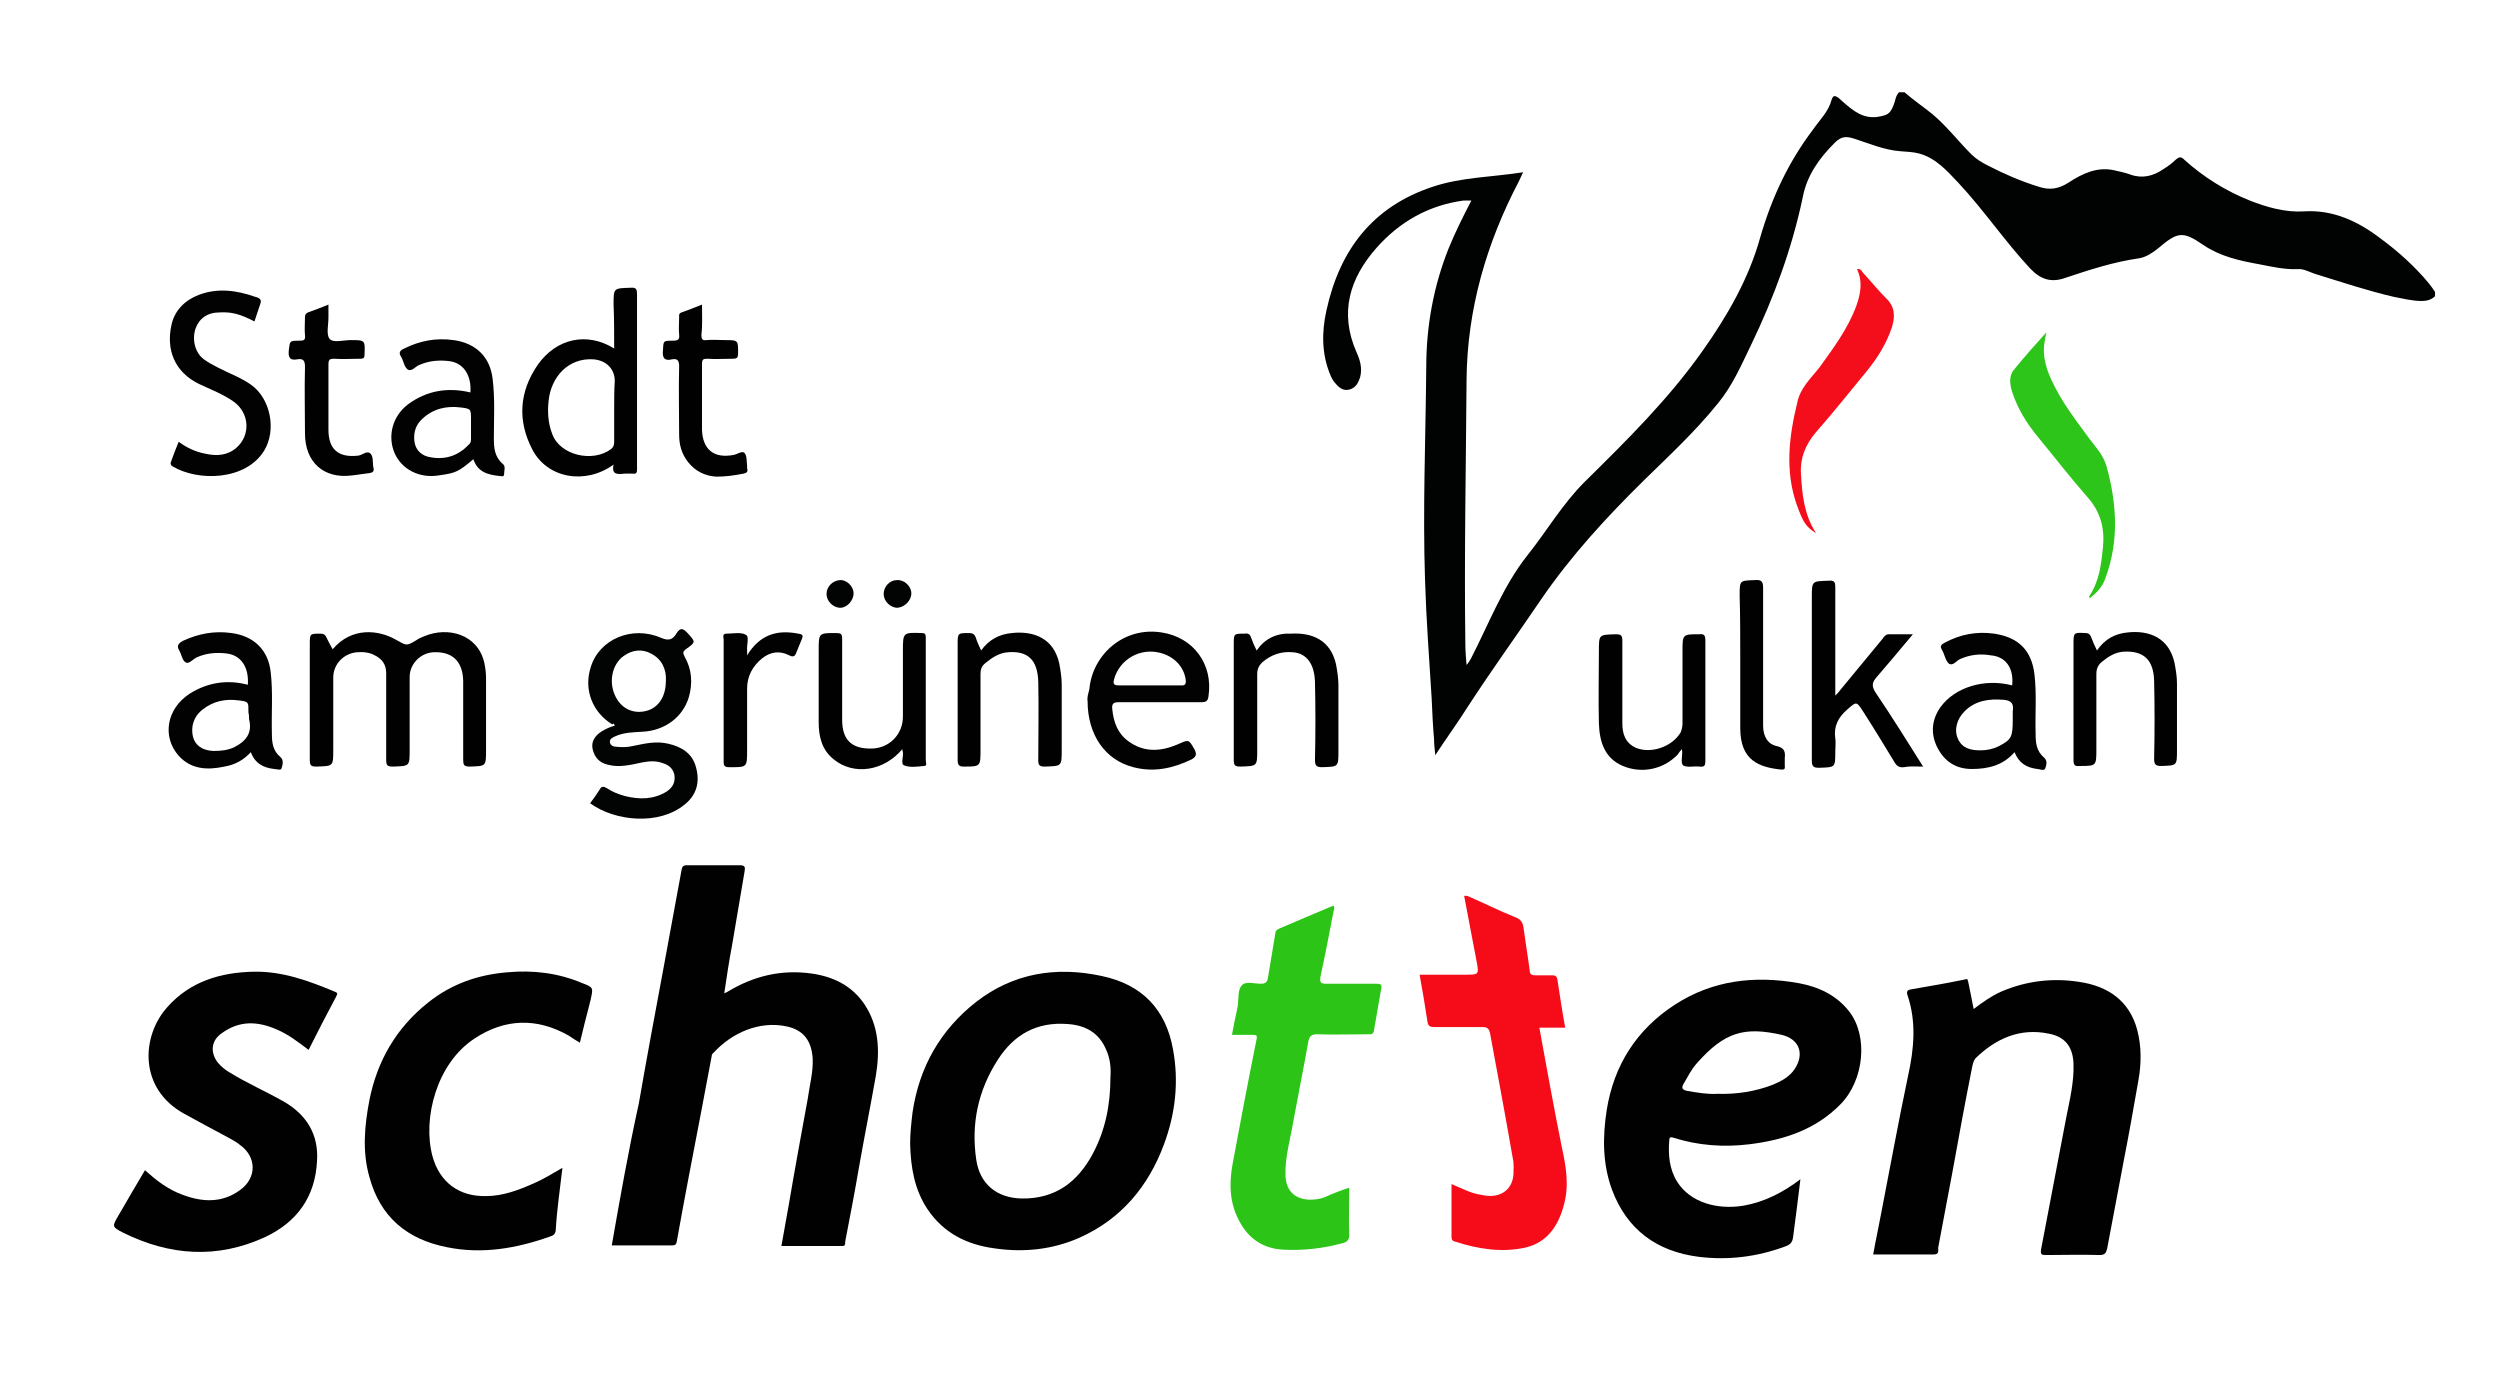
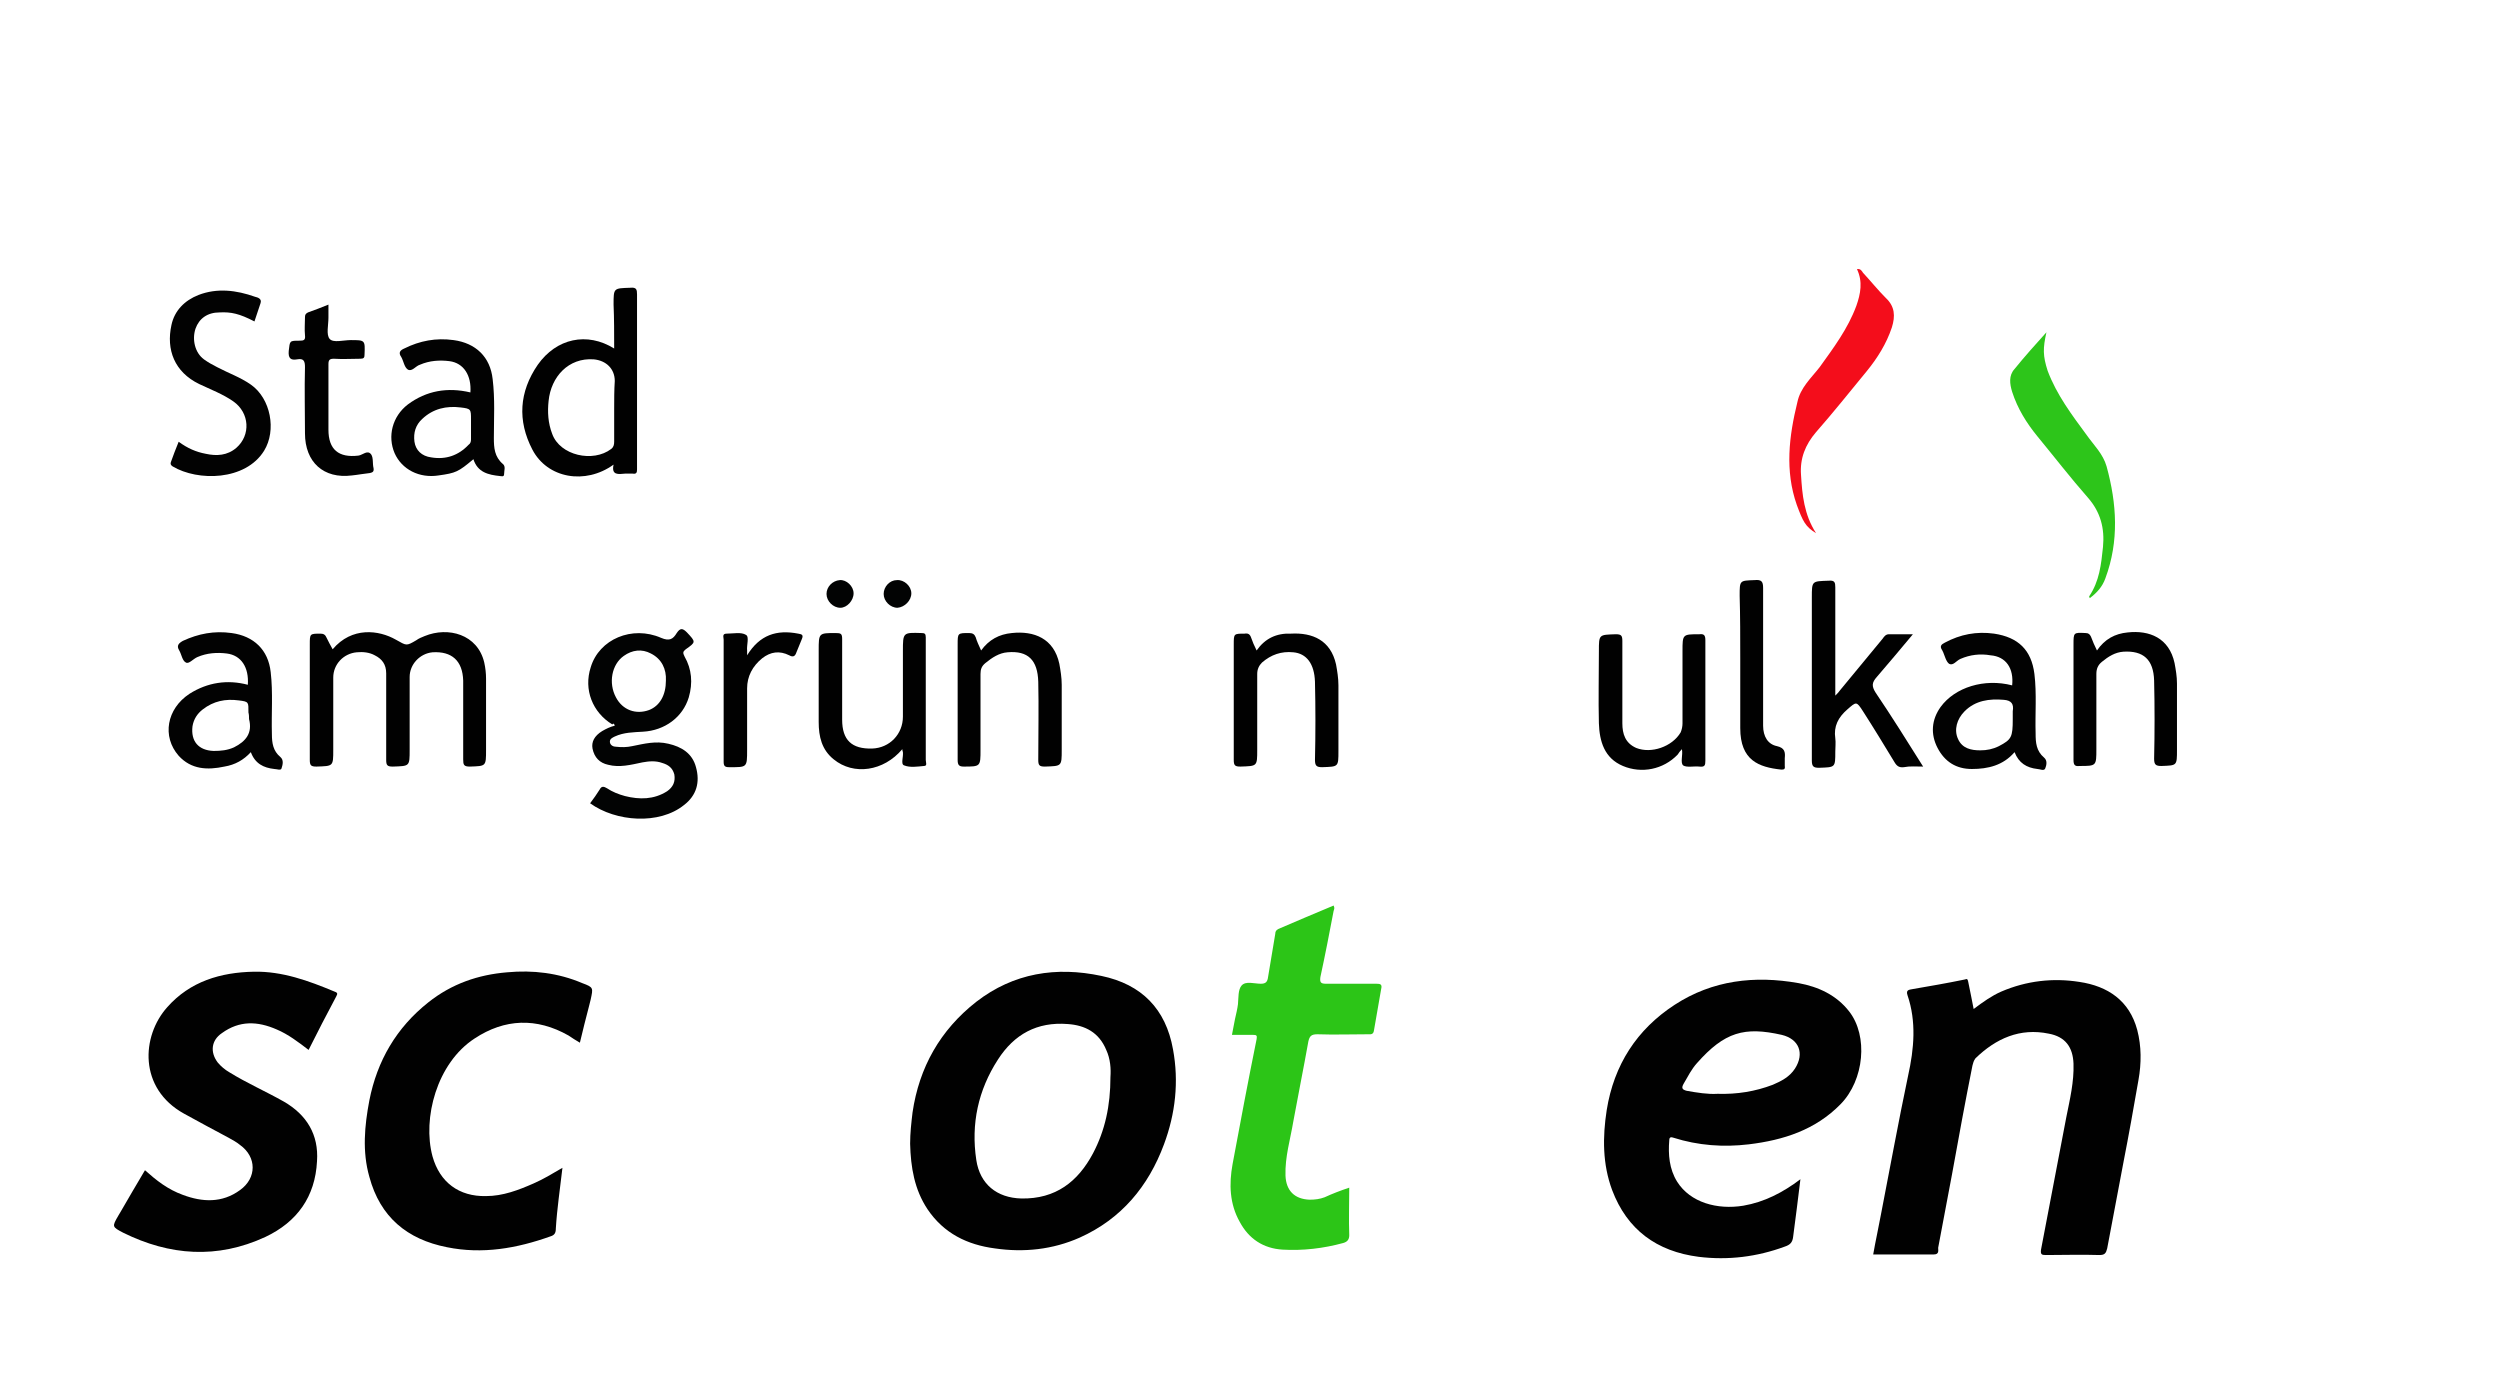
<svg xmlns="http://www.w3.org/2000/svg" height="105" id="Ebene_1" style="enable-background:new 0 0 415.6 229.6;" version="1.1" viewBox="0 0 415.6 229.6" width="190" x="0px" xml:space="preserve" y="0px">
  <style type="text/css">
	.st0{fill:#010202;}
	.st1{fill:#010101;}
	.st2{fill:#F60B19;}
	.st3{fill:#2CC517;}
	.st4{fill:#020303;}
	.st5{fill:#020202;}
	.st6{fill:#F40D1B;}
	.st7{fill:#2DC51A;}
</style>
  <g>
-     <path class="st0" d="M315.7,15.3c-0.6,0.6-0.6,1.4-0.9,2.1c-0.6,1.6-1.1,1.7-2.7,2c-2.4,0.3-4-1-5.6-2.4c-0.3-0.3-0.6-0.5-0.9-0.8   c-0.5-0.3-0.8-0.5-1.1,0.3c-0.5,2-2,3.4-3.1,5c-4.1,5.4-6.9,11.4-8.8,18c-1.9,6.8-5.4,12.9-9.5,18.7c-5.7,8.1-12.7,15-19.7,21.9   c-3.7,3.7-6.3,8.2-9.5,12.2c-4.1,5.2-6.4,11.4-9.4,17.2c-0.2,0.3-0.4,0.7-0.7,1c-0.1-1.1-0.2-2.3-0.2-3.4   c-0.2-14.7,0.1-29.3,0.2-44c0.1-11.7,3.3-22.7,8.7-33c0.2-0.4,0.4-0.9,0.7-1.5c-5.1,0.8-10.2,0.8-15,2.4   c-10,3.3-15.5,10.5-17.7,20.6c-0.8,3.6-0.8,7.3,0.7,10.8c0.2,0.5,0.5,1,0.9,1.4c0.6,0.7,1.3,1.2,2.3,0.9c1-0.3,1.4-1.1,1.7-2   c0.4-1.5,0-2.9-0.6-4.2c-2.9-6.6-1.1-12.3,3.3-17.3c3.8-4.3,8.6-7.1,14.5-7.9c0.2,0,0.4,0,0.6,0c0.2,0,0.4,0,0.7,0   c-1.4,2.7-2.7,5.3-3.8,8c-2.5,6.3-3.7,12.9-3.7,19.7c-0.1,11.8-0.6,23.7-0.2,35.5c0.2,6.5,0.7,13.1,1.1,19.6   c0.1,2.3,0.2,4.5,0.4,6.8c0,0.8,0.1,1.6,0.2,2.6c1.9-2.9,3.8-5.5,5.5-8.2c3.9-6,8.1-11.8,12.1-17.7c5-7.3,10.9-13.7,17.2-19.9   c4.2-4.1,8.5-8.1,12.2-12.7c2.4-2.9,3.9-6.4,5.5-9.7c3.8-7.9,6.8-16,8.6-24.6c0.7-3.6,2.7-6.4,5.3-9c1.1-1.1,1.9-1.1,3.2-0.7   c2.5,0.8,5,1.9,7.7,2.1c1.1,0.1,2.1,0.1,3.2,0.4c2.8,0.8,4.6,2.9,6.5,4.9c4.2,4.5,7.7,9.7,11.9,14.2c1.8,1.9,3.6,2.4,6,1.5   c3.9-1.3,7.9-2.6,12.1-3.2c1.2-0.2,2.2-0.9,3.1-1.6c3.3-2.8,4.1-3,7.6-0.6c2.8,1.9,6,2.6,9.3,3.2c2.1,0.4,4.2,0.9,6.4,0.8   c1-0.1,2.1,0.6,3.2,0.9c4.2,1.3,8.4,2.7,12.7,3.7c1.6,0.3,3.1,0.7,4.7,0.7c0.8,0,1.6-0.2,2.2-0.8c0-0.2,0-0.5,0-0.7   c-0.3-0.5-0.7-1-1-1.4c-2.4-2.9-5.2-5.4-8.2-7.6c-3.7-2.8-7.8-4.7-12.6-4.4c-3.1,0.2-6.2-0.7-9-1.8c-4-1.6-7.7-3.9-10.9-6.8   c-0.5-0.5-0.8-0.5-1.4,0c-0.6,0.6-1.3,1.1-2.1,1.6c-1.6,1.1-3.4,1.6-5.4,0.9c-0.8-0.3-1.7-0.5-2.6-0.7c-2.9-0.7-5.4,0.5-7.7,2   c-1.7,1.1-3.2,1.3-5,0.7c-2.9-0.9-5.7-2.1-8.4-3.5c-1-0.5-2-1.1-2.8-1.9c-2.2-2.2-4.1-4.7-6.5-6.7c-1.5-1.2-3.1-2.3-4.6-3.6   C316,15.3,315.8,15.3,315.7,15.3z" />
-     <path class="st1" d="M101.7,207c3.3,0,6.6,0,10,0c0.5,0,0.7-0.1,0.8-0.6c1.3-7.3,2.7-14.5,4.1-21.8c0.6-3,1.1-6,1.7-9   c0-0.2,0.1-0.5,0.3-0.6c3-3.3,7.6-5.4,12.2-4.4c2.8,0.6,4.1,2.4,4.3,5.3c0.1,2.3-0.5,4.4-0.8,6.6c-1.1,6-2.2,12-3.2,17.9   c-0.4,2.2-0.8,4.4-1.2,6.7c3.4,0,6.7,0,10.1,0c0.6,0,0.5-0.4,0.5-0.7c0.8-4.1,1.6-8.3,2.3-12.4c0.9-5.1,1.9-10.1,2.8-15.2   c0.7-4.2,0.5-8.3-1.9-11.9c-2.1-3.1-5.2-4.6-8.8-5.1c-5-0.7-9.6,0.4-13.9,3c-0.2,0.1-0.4,0.2-0.6,0.3c0.4-2.7,0.8-5.4,1.3-8   c0.7-4.1,1.4-8.2,2.1-12.4c0.1-0.6,0-0.9-0.8-0.9c-2.9,0-5.8,0-8.8,0c-0.6,0-0.8,0.2-0.9,0.8c-1,5.4-2,10.9-3,16.3   c-1.4,7.5-2.8,15-4.1,22.5C104.5,191.1,103.1,199,101.7,207z" />
    <path class="st1" d="M299.3,196c-2.9,2.2-6,3.8-9.5,4.4c-4.3,0.7-8.8-0.5-11-4c-1.3-2.1-1.5-4.5-1.3-6.9c0-0.6,0.4-0.5,0.7-0.4   c4.1,1.3,8.3,1.6,12.5,1.1c5.8-0.7,11.1-2.4,15.3-6.7c3.9-4,4.6-11.3,1.4-15.4c-2.1-2.7-5.1-4.1-8.4-4.7   c-7.3-1.3-14.3-0.5-20.6,3.6c-6.3,4.1-10.1,10-11.3,17.5c-0.7,4.5-0.7,9,0.9,13.3c2.5,6.6,7.4,10.2,14.4,11.1   c4.9,0.6,9.7,0,14.3-1.7c0.9-0.3,1.3-0.7,1.4-1.7C298.5,202.5,298.9,199.3,299.3,196z M285.5,181.8c-1.6,0.1-3.4-0.2-5.1-0.5   c-0.8-0.2-0.9-0.5-0.5-1.2c0.7-1.2,1.3-2.4,2.2-3.4c4.6-5.2,7.9-6.1,14.1-4.7c2.9,0.7,3.8,3.1,2.2,5.6c-0.9,1.4-2.3,2.1-3.7,2.7   C291.8,181.4,288.8,181.9,285.5,181.8z" />
    <path class="st1" d="M151.3,190.1c0.1,3.9,0.7,7.6,2.9,10.9c2.7,4,6.6,5.9,11.2,6.5c4.8,0.7,9.6,0.2,14.1-1.8   c6.9-3.1,11.4-8.5,14-15.5c1.9-5.1,2.5-10.4,1.5-15.8c-1.2-6.7-5.2-10.8-11.9-12.2c-7.5-1.6-14.6-0.5-20.8,4.3   c-6,4.7-9.5,10.9-10.6,18.4C151.5,186.6,151.3,188.3,151.3,190.1z M184.6,179c0,4.8-0.9,8.9-2.9,12.7c-2.5,4.7-6.2,7.6-11.9,7.5   c-4.1-0.1-6.9-2.4-7.5-6.4c-0.9-6,0.3-11.6,3.6-16.7c2.7-4.2,6.5-6.3,11.6-5.9c2.9,0.2,5.2,1.4,6.4,4.3   C184.6,176,184.7,177.7,184.6,179z" />
    <path class="st1" d="M328.1,167.7c-0.3-1.6-0.6-3-0.9-4.5c-0.1-0.4-0.1-0.6-0.6-0.4c-2.9,0.6-5.8,1.1-8.7,1.6   c-0.5,0.1-1.1,0.1-0.8,1c1.5,4.4,1.1,8.9,0.1,13.4c-1.6,7.6-3,15.3-4.5,23c-0.4,2.2-0.9,4.4-1.3,6.7c3.4,0,6.8,0,10.1,0   c0.9,0,0.7-0.7,0.7-1.1c0.8-4.1,1.5-8.1,2.3-12.2c1.1-6.1,2.2-12.1,3.4-18.1c0.1-0.4,0.2-0.8,0.5-1.2c3.4-3.3,7.4-5.1,12.2-4.1   c2.7,0.5,4,2.2,4.1,5c0.1,3-0.6,5.9-1.2,8.9c-1.4,7.3-2.8,14.7-4.2,22c-0.1,0.8,0.1,0.9,0.8,0.9c3,0,5.9-0.1,8.9,0   c0.9,0,1.1-0.3,1.3-1.1c0.9-4.8,1.8-9.5,2.7-14.3c0.9-4.6,1.7-9.1,2.5-13.7c0.5-2.8,0.5-5.6-0.2-8.3c-1.3-4.9-4.9-7.3-9.6-8   c-4.4-0.7-8.8-0.2-13,1.6C331.1,165.5,329.7,166.5,328.1,167.7z" />
    <path class="st1" d="M24.1,194.5c-1.4,2.4-2.8,4.7-4.1,7c-0.1,0.2-0.2,0.3-0.3,0.5c-1.1,1.9-1.1,1.9,0.8,2.9   c7.7,3.8,15.6,4.4,23.6,0.7c5.3-2.5,8.3-6.7,8.6-12.6c0.3-4.4-1.7-7.7-5.5-9.9c-3-1.7-6.2-3.1-9.1-4.9c-0.7-0.4-1.4-1-1.9-1.6   c-1.3-1.7-1.1-3.7,0.7-4.9c2.9-2.1,5.9-2,9.1-0.6c1.9,0.8,3.6,2.1,5.3,3.4c1.5-3,3-5.9,4.6-8.9c0.2-0.4,0.3-0.6-0.3-0.8   c-4.3-1.8-8.7-3.4-13.4-3.3c-5.5,0.1-10.6,1.6-14.4,5.9c-4.3,4.8-4.8,13.5,2.8,17.7c2.5,1.4,5,2.7,7.4,4c0.7,0.4,1.3,0.7,1.9,1.2   c2.8,2,2.8,5.5,0,7.5c-3,2.2-6.3,2-9.5,0.8C27.9,197.7,26,196.2,24.1,194.5z" />
    <path class="st1" d="M93.5,194.1c-1.7,1-3.2,1.9-4.8,2.6c-2.5,1.1-5.1,2.1-7.9,2.1c-4.5,0.1-7.7-2.3-8.9-6.6   c-1.7-6.3,0.7-15.5,7-19.6c5-3.3,10.3-3.5,15.6-0.5c0.6,0.4,1.2,0.8,1.9,1.2c0.5-2.1,1-4.1,1.5-6c0.1-0.4,0.2-0.8,0.3-1.2   c0.4-1.9,0.5-2-1.4-2.7c-4-1.7-8.2-2.2-12.5-1.8c-4.8,0.4-9.2,1.9-13.1,5c-5.3,4.2-8.5,9.7-9.8,16.3c-0.8,4.2-1.2,8.5,0,12.7   c1.8,6.7,6.3,10.4,12.9,11.7c5.9,1.2,11.6,0.2,17.2-1.8c0.7-0.2,0.9-0.6,0.9-1.3C92.6,200.9,93.1,197.6,93.5,194.1z" />
-     <path class="st2" d="M241.3,196.8c0,3,0,5.9,0,8.8c0,0.5,0.2,0.7,0.7,0.8c3.7,1.2,7.6,1.8,11.4,1c3.8-0.8,5.7-3.7,6.6-7.2   c0.9-3.3,0.3-6.5-0.4-9.7c-1.3-6.5-2.5-13.1-3.7-19.7c1.5,0,2.8,0,4.3,0c-0.5-2.7-0.9-5.4-1.3-8c-0.1-0.6-0.4-0.7-0.9-0.7   c-0.9,0-1.8,0-2.8,0c-0.6,0-0.9-0.2-0.9-0.8c-0.3-2.3-0.7-4.6-1-6.9c-0.1-1-0.4-1.6-1.5-2c-2.5-1-4.9-2.2-7.4-3.3   c-0.3-0.1-0.5-0.3-1-0.2c0.7,3.5,1.3,7,2,10.5c0.5,2.7,0.6,2.6-2.2,2.6c-2.4,0-4.8,0-7.2,0c0.5,2.7,0.9,5.2,1.3,7.8   c0.1,0.7,0.4,0.9,1.1,0.9c2.7,0,5.4,0,8,0c0.8,0,1.1,0.2,1.3,1c1.3,7,2.6,14,3.8,20.9c0.2,0.9,0.1,1.8,0.1,2.6   c-0.2,2.7-2.4,4.1-5.3,3.4C244.6,198.4,243,197.5,241.3,196.8z" />
    <path class="st3" d="M204.8,172c1.2,0,2.4,0,3.5,0c0.6,0,0.7,0.1,0.6,0.7c-1.4,6.9-2.7,13.8-4,20.8c-0.6,3.3-0.5,6.6,1.2,9.6   c1.5,2.8,3.9,4.4,7.1,4.6c3.4,0.2,6.8-0.2,10.1-1.1c0.7-0.2,1-0.6,1-1.3c-0.1-2.6,0-5.2,0-7.9c-1.5,0.5-2.8,1-4.1,1.6   c-0.8,0.3-1.6,0.4-2.5,0.4c-2.5-0.1-3.9-1.5-4-4c-0.1-3.1,0.8-6,1.3-9c0.8-4.4,1.7-8.8,2.5-13.3c0.2-0.9,0.5-1.2,1.5-1.2   c2.8,0.1,5.6,0,8.4,0c0.4,0,0.9,0.1,1-0.6c0.4-2.3,0.8-4.6,1.2-6.9c0.2-0.8-0.1-0.9-0.8-0.9c-2.8,0-5.6,0-8.4,0   c-0.9,0-1-0.3-0.9-1.1c0.8-3.7,1.5-7.3,2.2-11c0.1-0.3,0.2-0.5,0-0.9c-3.1,1.3-6.2,2.6-9.2,3.9c-0.4,0.2-0.5,0.5-0.5,0.8   c-0.4,2.4-0.8,4.8-1.2,7.2c-0.1,0.8-0.4,1.1-1.2,1.1c-1.1,0-2.5-0.5-3.2,0.3c-0.6,0.7-0.5,2-0.6,3.1c-0.1,0.8-0.3,1.6-0.5,2.5   C205.1,170.3,205,171.1,204.8,172z" />
    <path class="st1" d="M55.3,107.9c-0.4-0.7-0.7-1.3-1-1.9c-0.2-0.5-0.5-0.7-1-0.7c-1.8,0-1.8,0-1.8,1.8c0,6.4,0,12.8,0,19.2   c0,0.9,0.2,1.1,1.1,1.1c2.8-0.1,2.8,0,2.8-2.8c0-4,0-8,0-12c0-2.2,1.7-4,3.9-4.2c1-0.1,2.1,0,3,0.5c1.2,0.6,1.9,1.5,1.9,3   c0,4.8,0,9.6,0,14.4c0,0.9,0.2,1.1,1.1,1.1c2.8-0.1,2.8,0,2.8-2.8c0-4,0-8.1,0-12.1c0-2.1,1.7-3.9,3.8-4.1c3.2-0.2,5,1.4,5.1,4.7   c0,4.4,0,8.7,0,13.1c0,0.9,0.1,1.2,1.1,1.2c2.7-0.1,2.7,0,2.7-2.8c0-3.9,0-7.8,0-11.8c0-0.9-0.1-1.8-0.3-2.7c-1.1-4.7-6-6-9.9-4.4   c-0.5,0.2-1,0.4-1.4,0.7c-1.7,1-1.6,0.9-3.4-0.1C63,104.7,58.5,104.1,55.3,107.9z" />
    <path class="st4" d="M102.2,120.6c-0.8,0.2-1.4,0.5-2.1,0.9c-1.3,0.8-1.8,1.8-1.6,2.9c0.3,1.5,1.2,2.4,2.6,2.7   c1.9,0.5,3.8,0,5.7-0.4c1.1-0.2,2.2-0.3,3.3,0.1c1,0.3,1.7,0.8,2,1.9c0.2,1.2-0.2,2.1-1.2,2.8c-2.2,1.4-4.6,1.4-7,0.8   c-1.1-0.3-2.1-0.7-3-1.3c-0.5-0.3-0.9-0.4-1.2,0.2c-0.5,0.8-1,1.5-1.6,2.3c4.3,3.1,11.5,3.6,15.6,0.3c2.1-1.6,2.7-3.8,2-6.3   c-0.6-2.3-2.4-3.4-4.6-3.9c-2.1-0.5-4,0-6,0.4c-0.9,0.2-1.8,0.2-2.7,0.1c-0.4,0-0.9-0.2-1-0.7c-0.1-0.6,0.4-0.8,0.8-1   c1.5-0.7,3.1-0.7,4.7-0.8c3.6-0.2,6.6-2.4,7.6-5.7c0.7-2.4,0.5-4.7-0.7-6.8c-0.3-0.6-0.3-0.8,0.2-1.2c1.7-1.2,1.7-1.2,0.2-2.8   c-0.7-0.7-1.1-0.8-1.7,0.1c-0.6,1-1.2,1.4-2.6,0.8c-4.8-2.1-10.3,0.2-11.7,4.9c-1.2,3.7,0.3,7.5,3.6,9.5   C101.9,120.2,102.1,120.2,102.2,120.6z M110.7,113.1c0,2.4-1,4.2-2.8,4.9c-2.2,0.8-4.4,0-5.5-2.1c-1.3-2.4-0.7-5.5,1.3-6.9   c1.4-1,3-1.2,4.5-0.4C110,109.5,110.8,111.2,110.7,113.1z" />
    <path class="st1" d="M102.1,57.9c-4.5-2.8-9.6-1.7-12.7,2.7c-3.1,4.5-3.4,9.3-0.9,14.1c2.5,4.8,8.8,5.9,13.5,2.5   c-0.4,1.8,0.8,1.6,1.9,1.5c0.4,0,0.9,0,1.3,0c0.6,0.1,0.7-0.2,0.7-0.7c0-1.7,0-3.4,0-5c0-8,0-16.1,0-24.1c0-0.8-0.1-1.2-1.1-1.1   c-2.8,0.1-2.8,0-2.8,2.8C102.1,52.9,102.1,55.3,102.1,57.9z M102.1,67.9c0,1.8,0,3.7,0,5.5c0,0.5-0.1,0.9-0.5,1.2   c-3,2.3-8.5,1.1-9.8-2.5c-0.7-1.8-0.8-3.7-0.6-5.5c0.4-4,3.3-7.2,7.5-6.9c2.1,0.2,3.5,1.6,3.5,3.6   C102.1,64.8,102.1,66.4,102.1,67.9z" />
    <path class="st1" d="M319.7,127.4c-2.7-4.3-5.2-8.3-7.9-12.3c-0.7-1.1-0.6-1.7,0.2-2.6c2-2.3,3.9-4.6,6-7.1c-1.5,0-2.8,0-4,0   c-0.5,0-0.8,0.4-1,0.7c-2.4,2.9-4.7,5.7-7.1,8.6c-0.2,0.3-0.4,0.5-0.8,0.9c0-4.9,0-9.6,0-14.3c0-1.2,0-2.5,0-3.7   c0-0.8-0.1-1.2-1.1-1.1c-2.8,0.1-2.8,0-2.8,2.8c0,9,0,18.1,0,27.1c0,1,0.3,1.2,1.2,1.2c2.7-0.1,2.7,0,2.7-2.7c0-0.7,0.1-1.5,0-2.2   c-0.3-2,0.5-3.5,2-4.8c1.5-1.3,1.5-1.4,2.6,0.3c1.8,2.8,3.5,5.6,5.2,8.4c0.4,0.7,0.8,1,1.6,0.9   C317.5,127.3,318.5,127.4,319.7,127.4z" />
-     <path class="st5" d="M180.8,116.5c0,5.6,2.9,9.8,7.6,11c3.4,0.9,6.6,0.2,9.7-1.3c0.7-0.4,0.9-0.8,0.5-1.6c-1-1.8-1-1.7-2.8-0.9   c-2.8,1.2-5.6,1.4-8.2-0.5c-1.8-1.3-2.5-3.2-2.7-5.4c-0.1-0.8,0.2-1.1,1-1.1c4.6,0,9.1,0,13.7,0c0.8,0,1.2-0.1,1.3-1   c0.8-5.3-2.5-9.8-7.8-10.6c-6.4-1-11.5,3.8-12,9.4C180.9,115.3,180.7,115.9,180.8,116.5z M191.2,113.9c-1.7,0-3.4,0-5.2,0   c-0.8,0-1-0.2-0.8-1c0.9-3.3,4.3-5.3,7.7-4.4c2.3,0.6,3.9,2.3,4.2,4.4c0.1,0.7,0,1.1-0.9,1C194.5,113.9,192.9,113.9,191.2,113.9z" />
    <path class="st5" d="M42.3,53.4c0.3-1,0.7-2,1-3c0.3-0.8-0.5-1-0.9-1.1c-3.1-1.1-6.3-1.5-9.4-0.3c-2.3,0.9-4,2.6-4.5,5   c-0.9,4.1,0.5,7.8,4.6,9.8c1.9,0.9,4,1.7,5.7,2.9c2.7,1.9,2.9,5.6,0.5,7.7c-1.5,1.3-3.3,1.4-5.1,1c-1.6-0.3-3-0.9-4.5-2   c-0.5,1.2-0.9,2.3-1.3,3.4c-0.1,0.3,0,0.5,0.3,0.7c4.2,2.5,12.1,2.4,15.2-2.6c2.1-3.4,1.1-8.7-2.2-11c-1.7-1.2-3.7-1.9-5.6-2.9   c-0.8-0.4-1.5-0.8-2.2-1.3c-1.5-1.1-2-3.3-1.4-5.1c0.6-1.7,2-2.7,4-2.7C38.4,51.8,39.8,52.1,42.3,53.4z" />
    <path class="st5" d="M334.5,113.9c-4.6-1.2-9.5,0.3-11.9,3.6c-1.5,2.1-1.7,4.5-0.5,6.8c1.2,2.3,3.1,3.5,5.7,3.5   c2.7,0,5.2-0.6,7.1-2.8c0.7,1.8,2,2.6,3.8,2.8c0.4,0,1.1,0.4,1.3-0.1c0.2-0.5,0.4-1.3-0.2-1.8c-1.3-1.1-1.4-2.5-1.4-4   c-0.1-3.3,0.2-6.6-0.2-9.9c-0.5-4-2.7-6.1-6.7-6.7c-2.9-0.4-5.6,0.1-8.2,1.5c-0.6,0.3-0.9,0.6-0.4,1.3c0,0.1,0.1,0.2,0.1,0.2   c0.3,0.7,0.5,1.6,1,2c0.7,0.4,1.2-0.5,1.9-0.8c1.6-0.7,3.3-0.9,5-0.6C333.5,109.1,334.8,111.1,334.5,113.9z M334.6,119.5   c0,3-0.2,3.4-2.3,4.5c-1,0.5-2,0.7-3.1,0.7c-1.5,0-3-0.3-3.7-1.9c-0.7-1.5-0.2-3.3,1.1-4.6c1.8-1.8,4.1-2.1,6.5-1.9   c1.3,0.1,1.7,0.7,1.5,1.9C334.6,118.7,334.6,119.1,334.6,119.5z" />
    <path class="st5" d="M78.7,76.3c0.7,2.2,2.5,2.6,4.4,2.8c0.2,0,0.7,0.2,0.7-0.3c0-0.6,0.3-1.3-0.2-1.7c-1.4-1.2-1.5-2.7-1.5-4.3   c0-3.3,0.2-6.5-0.2-9.8c-0.4-3.7-2.8-6-6.5-6.5c-2.9-0.4-5.6,0.1-8.2,1.4c-0.7,0.3-1,0.7-0.5,1.4c0.4,0.7,0.5,1.7,1.1,2.1   c0.7,0.4,1.3-0.6,2-0.8c1.6-0.7,3.3-0.8,4.9-0.6c2.4,0.3,3.7,2.4,3.5,5.2c-3.8-0.9-7.3-0.3-10.4,2c-2.6,2-3.4,5.3-2.2,8.1   c1.2,2.7,4.1,4.2,7.3,3.7C75.8,78.6,76.2,78.4,78.7,76.3z M78.3,70.8c0,0.7,0,1.4,0,2.2c0,0.4-0.1,0.7-0.4,0.9   c-1.7,1.8-3.8,2.5-6.2,2.1c-1.6-0.2-2.6-1.2-2.8-2.6c-0.2-1.5,0.2-2.8,1.3-3.8c1.8-1.7,4-2.2,6.4-1.9c1.7,0.2,1.7,0.3,1.7,2   C78.3,70,78.3,70.4,78.3,70.8z" />
    <path class="st5" d="M41.7,125c0.7,1.9,2.1,2.6,3.9,2.8c0.4,0,1.1,0.3,1.2-0.1c0.2-0.6,0.4-1.4-0.2-1.9c-1.2-1-1.4-2.3-1.4-3.8   c-0.1-3.4,0.2-6.9-0.2-10.3c-0.4-3.7-2.8-6-6.5-6.5c-2.9-0.4-5.5,0.1-8.1,1.3c-0.7,0.4-1.1,0.8-0.6,1.6c0.4,0.7,0.5,1.7,1.1,2   c0.5,0.3,1.2-0.6,1.9-0.9c1.6-0.7,3.3-0.8,4.9-0.6c2.4,0.3,3.7,2.3,3.5,5.2c-3.4-0.9-6.7-0.4-9.7,1.5c-3.8,2.5-4.6,7.1-1.8,10.3   c2.1,2.3,4.8,2.4,7.6,1.8C39.1,127.1,40.5,126.3,41.7,125z M41.4,119.5c0.6,2.3-0.5,3.7-2.5,4.7c-1.1,0.5-2.2,0.6-3.4,0.6   c-2.5-0.1-3.8-1.6-3.5-4.1c0.2-1.2,0.8-2.1,1.7-2.8c1.8-1.4,3.8-1.8,6-1.5c1.7,0.2,1.6,0.3,1.6,2C41.4,118.8,41.4,119.1,41.4,119.5   z" />
    <path class="st6" d="M301.9,88.6c-2-3.1-2.3-6.4-2.5-9.7c-0.2-2.7,0.7-5,2.5-7.1c2.9-3.3,5.6-6.7,8.4-10.1c1.8-2.2,3.3-4.6,4.2-7.3   c0.6-1.9,0.5-3.5-1-4.9c-1.3-1.3-2.5-2.8-3.8-4.2c-0.2-0.3-0.4-0.7-1-0.6c1,2.1,0.6,4.1-0.1,6.1c-1.4,3.8-3.8,7-6.1,10.2   c-1.4,1.8-3.2,3.4-3.7,5.8c-1.4,5.7-2.1,11.4-0.1,17.1C299.7,86.6,300.1,87.5,301.9,88.6z" />
    <path class="st7" d="M340.2,55.2c-1.8,2-3.6,4-5.3,6.1c-1,1.1-0.8,2.5-0.4,3.8c0.9,2.8,2.4,5.2,4.2,7.4c2.8,3.4,5.5,6.9,8.4,10.2   c2.1,2.4,2.8,5.1,2.5,8.2c-0.3,2.9-0.6,5.7-2.3,8.2c0,0,0,0.1,0.1,0.3c1.2-0.9,2.1-1.9,2.6-3.3c2.3-6.2,1.9-12.4,0.2-18.6   c-0.6-2.1-2.1-3.5-3.3-5.2c-2.5-3.4-5-6.7-6.5-10.7C339.6,59.1,339.6,57.9,340.2,55.2z" />
    <path class="st1" d="M150,124.5c0,0.3,0.1,0.4,0.1,0.5c0.1,0.8-0.4,2,0.2,2.2c1,0.4,2.2,0.2,3.3,0.1c0.6,0,0.3-0.6,0.3-1   c0-5.8,0-11.6,0-17.4c0-1,0-2,0-3c0-0.6-0.2-0.7-0.7-0.7c-3.1-0.1-3.1-0.1-3.1,3c0,3.6,0,7.3,0,10.9c0,2.9-2.2,5.2-5.1,5.3   c-3.4,0.1-5-1.4-5-4.8c0-4.5,0-8.9,0-13.4c0-0.9-0.2-1-1.1-1c-2.8,0-2.8,0-2.8,2.9c0,4,0,7.9,0,11.9c0,2.4,0.5,4.6,2.5,6.2   C141.9,128.9,146.9,128.2,150,124.5z" />
    <path class="st1" d="M279.6,124.5c0.2,1-0.3,2.2,0.2,2.7c0.6,0.4,1.8,0.1,2.7,0.2c0.9,0.1,1-0.2,1-1c0-6.7,0-13.3,0-20   c0-0.8-0.2-1.1-1-1c-2.8,0-2.8,0-2.8,2.8c0,4,0,8,0,12c0,0.5-0.1,1-0.3,1.5c-1.4,2.4-4.9,3.6-7.4,2.6c-1.8-0.8-2.3-2.3-2.3-4.1   c0-4.6,0-9.1,0-13.7c0-0.9-0.2-1.1-1.1-1.1c-2.8,0.1-2.8,0-2.8,2.8c0,4-0.1,8,0,12c0.1,3,0.9,5.8,4,7.1c3.1,1.3,6.7,0.6,9.1-1.9   C279.1,125.1,279.3,124.8,279.6,124.5z" />
    <path class="st1" d="M163.1,108.1c-0.4-0.9-0.7-1.5-0.9-2.2c-0.2-0.5-0.5-0.7-1.1-0.7c-1.9,0-1.9,0-1.9,1.9c0,6.4,0,12.8,0,19.2   c0,0.8,0.2,1.1,1,1.1c2.8,0,2.8,0,2.8-2.8c0-4.2,0-8.4,0-12.6c0-0.8,0.2-1.3,0.8-1.8c1.1-0.9,2.3-1.7,3.7-1.8   c3.4-0.3,5,1.3,5.1,4.9c0.1,4.3,0,8.6,0,13c0,0.9,0.2,1.1,1.1,1.1c2.8-0.1,2.8,0,2.8-2.8c0-3.6,0-7.2,0-10.8c0-1.2-0.2-2.4-0.4-3.5   c-0.9-4.2-4.2-5.5-7.9-5.1C166.1,105.4,164.4,106.3,163.1,108.1z" />
    <path class="st1" d="M208.9,108.1c-0.4-0.8-0.7-1.5-0.9-2.1c-0.2-0.6-0.5-0.8-1.1-0.7c-1.8,0-1.8,0-1.8,1.8c0,6.4,0,12.8,0,19.2   c0,0.9,0.2,1.1,1.1,1.1c2.8-0.1,2.8,0,2.8-2.8c0-4.2,0-8.4,0-12.6c0-0.8,0.3-1.4,0.8-1.9c1.5-1.3,3.2-1.9,5.2-1.7   c2.2,0.2,3.5,1.9,3.6,4.9c0.1,4.3,0.1,8.6,0,13c0,1,0.3,1.2,1.2,1.2c2.7-0.1,2.7,0,2.7-2.7c0-3.6,0-7.3,0-10.9   c0-1.2-0.2-2.4-0.4-3.5c-0.9-4-3.9-5.3-7.5-5.1C212.2,105.2,210.3,106.1,208.9,108.1z" />
    <path class="st1" d="M348.6,108.1c-0.4-0.8-0.7-1.5-1-2.3c-0.2-0.4-0.4-0.6-0.9-0.6c-2-0.1-2-0.1-2,1.9c0,6.4,0,12.8,0,19.2   c0,0.8,0.2,1.1,1,1c2.8,0,2.8,0,2.8-2.8c0-4.2,0-8.3,0-12.5c0-0.9,0.3-1.5,0.9-2c1.1-0.9,2.2-1.6,3.6-1.7c3.3-0.2,5,1.3,5.1,4.8   c0.1,4.3,0.1,8.6,0,13c0,1,0.3,1.2,1.2,1.2c2.6-0.1,2.6,0,2.6-2.7c0-3.7,0-7.4,0-11c0-1.2-0.2-2.3-0.4-3.4   c-0.9-4.2-4.2-5.5-7.8-5.1C351.6,105.3,349.9,106.2,348.6,108.1z" />
    <path class="st1" d="M54.6,50.6c-1.2,0.5-2.3,0.9-3.4,1.3c-0.4,0.2-0.5,0.4-0.5,0.8c0,1-0.1,2,0,3c0.1,0.8-0.2,0.9-0.9,0.9   c-1.7,0-1.6,0-1.8,1.7c-0.1,1.2,0.3,1.6,1.4,1.4c1.1-0.2,1.3,0.3,1.3,1.3c-0.1,3.7,0,7.4,0,11c0,4.8,3.1,7.6,7.8,7   c1-0.1,2-0.3,3-0.4c0.4-0.1,0.7-0.2,0.6-0.8c-0.2-0.8,0-1.7-0.4-2.3c-0.6-0.8-1.4,0.1-2.1,0.2c-3.3,0.4-5-1-5-4.3   c0-3.6,0-7.3,0-10.9c0-0.7,0.2-0.9,0.9-0.9c1.5,0.1,3,0,4.4,0c0.6,0,0.7-0.2,0.7-0.7c0.1-2.4,0.1-2.4-2.3-2.4   c-1.2,0-2.9,0.5-3.5-0.2c-0.6-0.7-0.2-2.3-0.2-3.5C54.6,52.2,54.6,51.5,54.6,50.6z" />
-     <path class="st1" d="M116.7,50.6c-1.2,0.5-2.3,0.9-3.4,1.3c-0.5,0.2-0.4,0.5-0.4,0.8c0,1-0.1,1.9,0,2.9c0.1,0.8-0.2,1-1,1   c-1.7,0-1.6,0-1.7,1.7c-0.1,1.2,0.3,1.7,1.5,1.4c1-0.2,1.2,0.3,1.2,1.2c-0.1,3.8,0,7.5,0,11.3c0,1.7,0.4,3.2,1.5,4.6   c1.2,1.5,2.8,2.3,4.7,2.4c1.5,0,3-0.2,4.5-0.5c0.5-0.1,0.8-0.3,0.6-0.9c0-0.1,0-0.2,0-0.4c-0.1-0.7,0-1.6-0.4-2.1   c-0.4-0.5-1.2,0.2-1.9,0.3c-3.2,0.6-5.1-0.9-5.2-4.2c0-3.6,0-7.3,0-10.9c0-0.8,0.2-0.9,0.9-0.9c1.4,0.1,2.8,0,4.2,0   c0.6,0,0.9-0.1,0.9-0.8c0-2.3,0.1-2.3-2.3-2.3c-1,0-1.9-0.1-2.9,0c-0.8,0.1-0.9-0.2-0.9-0.9C116.8,54,116.7,52.4,116.7,50.6z" />
    <path class="st1" d="M289.3,109.4c0,3.9,0,7.7,0,11.6c0,5.4,3.1,6.5,6.8,6.9c0.4,0,0.7,0,0.6-0.6c0-0.4,0-0.9,0-1.3   c0.1-1,0-1.7-1.3-2c-1.5-0.3-2.3-1.6-2.3-3.4c0-7.6,0-15.3,0-22.9c0-1.1-0.3-1.4-1.4-1.3c-2.5,0.1-2.5,0-2.5,2.6   C289.3,102.4,289.3,105.9,289.3,109.4z" />
    <path class="st1" d="M124.2,108.9c0-0.5,0-0.7,0-0.8c-0.1-0.9,0.4-2.3-0.2-2.6c-0.8-0.5-2.1-0.2-3.2-0.2c-0.8,0-0.5,0.6-0.5,1   c0,4,0,8,0,12c0,2.8,0,5.5,0,8.3c0,0.7,0.2,0.9,0.9,0.9c3,0,3,0.1,3-2.9c0-3.4,0-6.8,0-10.2c0-2,0.9-3.7,2.5-5   c1.4-1.1,2.9-1.3,4.5-0.5c0.7,0.4,1,0.1,1.2-0.5c0.3-0.7,0.6-1.5,0.9-2.2c0.3-0.7,0-0.8-0.6-0.9   C129.1,104.6,126.3,105.5,124.2,108.9z" />
    <path class="st4" d="M141.9,98.6c0-1.2-1.2-2.3-2.3-2.2c-1.2,0.1-2.2,1.1-2.2,2.3c0,1.2,1.1,2.3,2.3,2.3   C140.8,101,141.9,99.8,141.9,98.6z" />
    <path class="st4" d="M151.5,98.6c0-1.2-1.2-2.3-2.4-2.2c-1.2,0-2.2,1.1-2.2,2.3c0,1.2,1.1,2.3,2.3,2.3   C150.4,100.9,151.5,99.8,151.5,98.6z" />
  </g>
</svg>